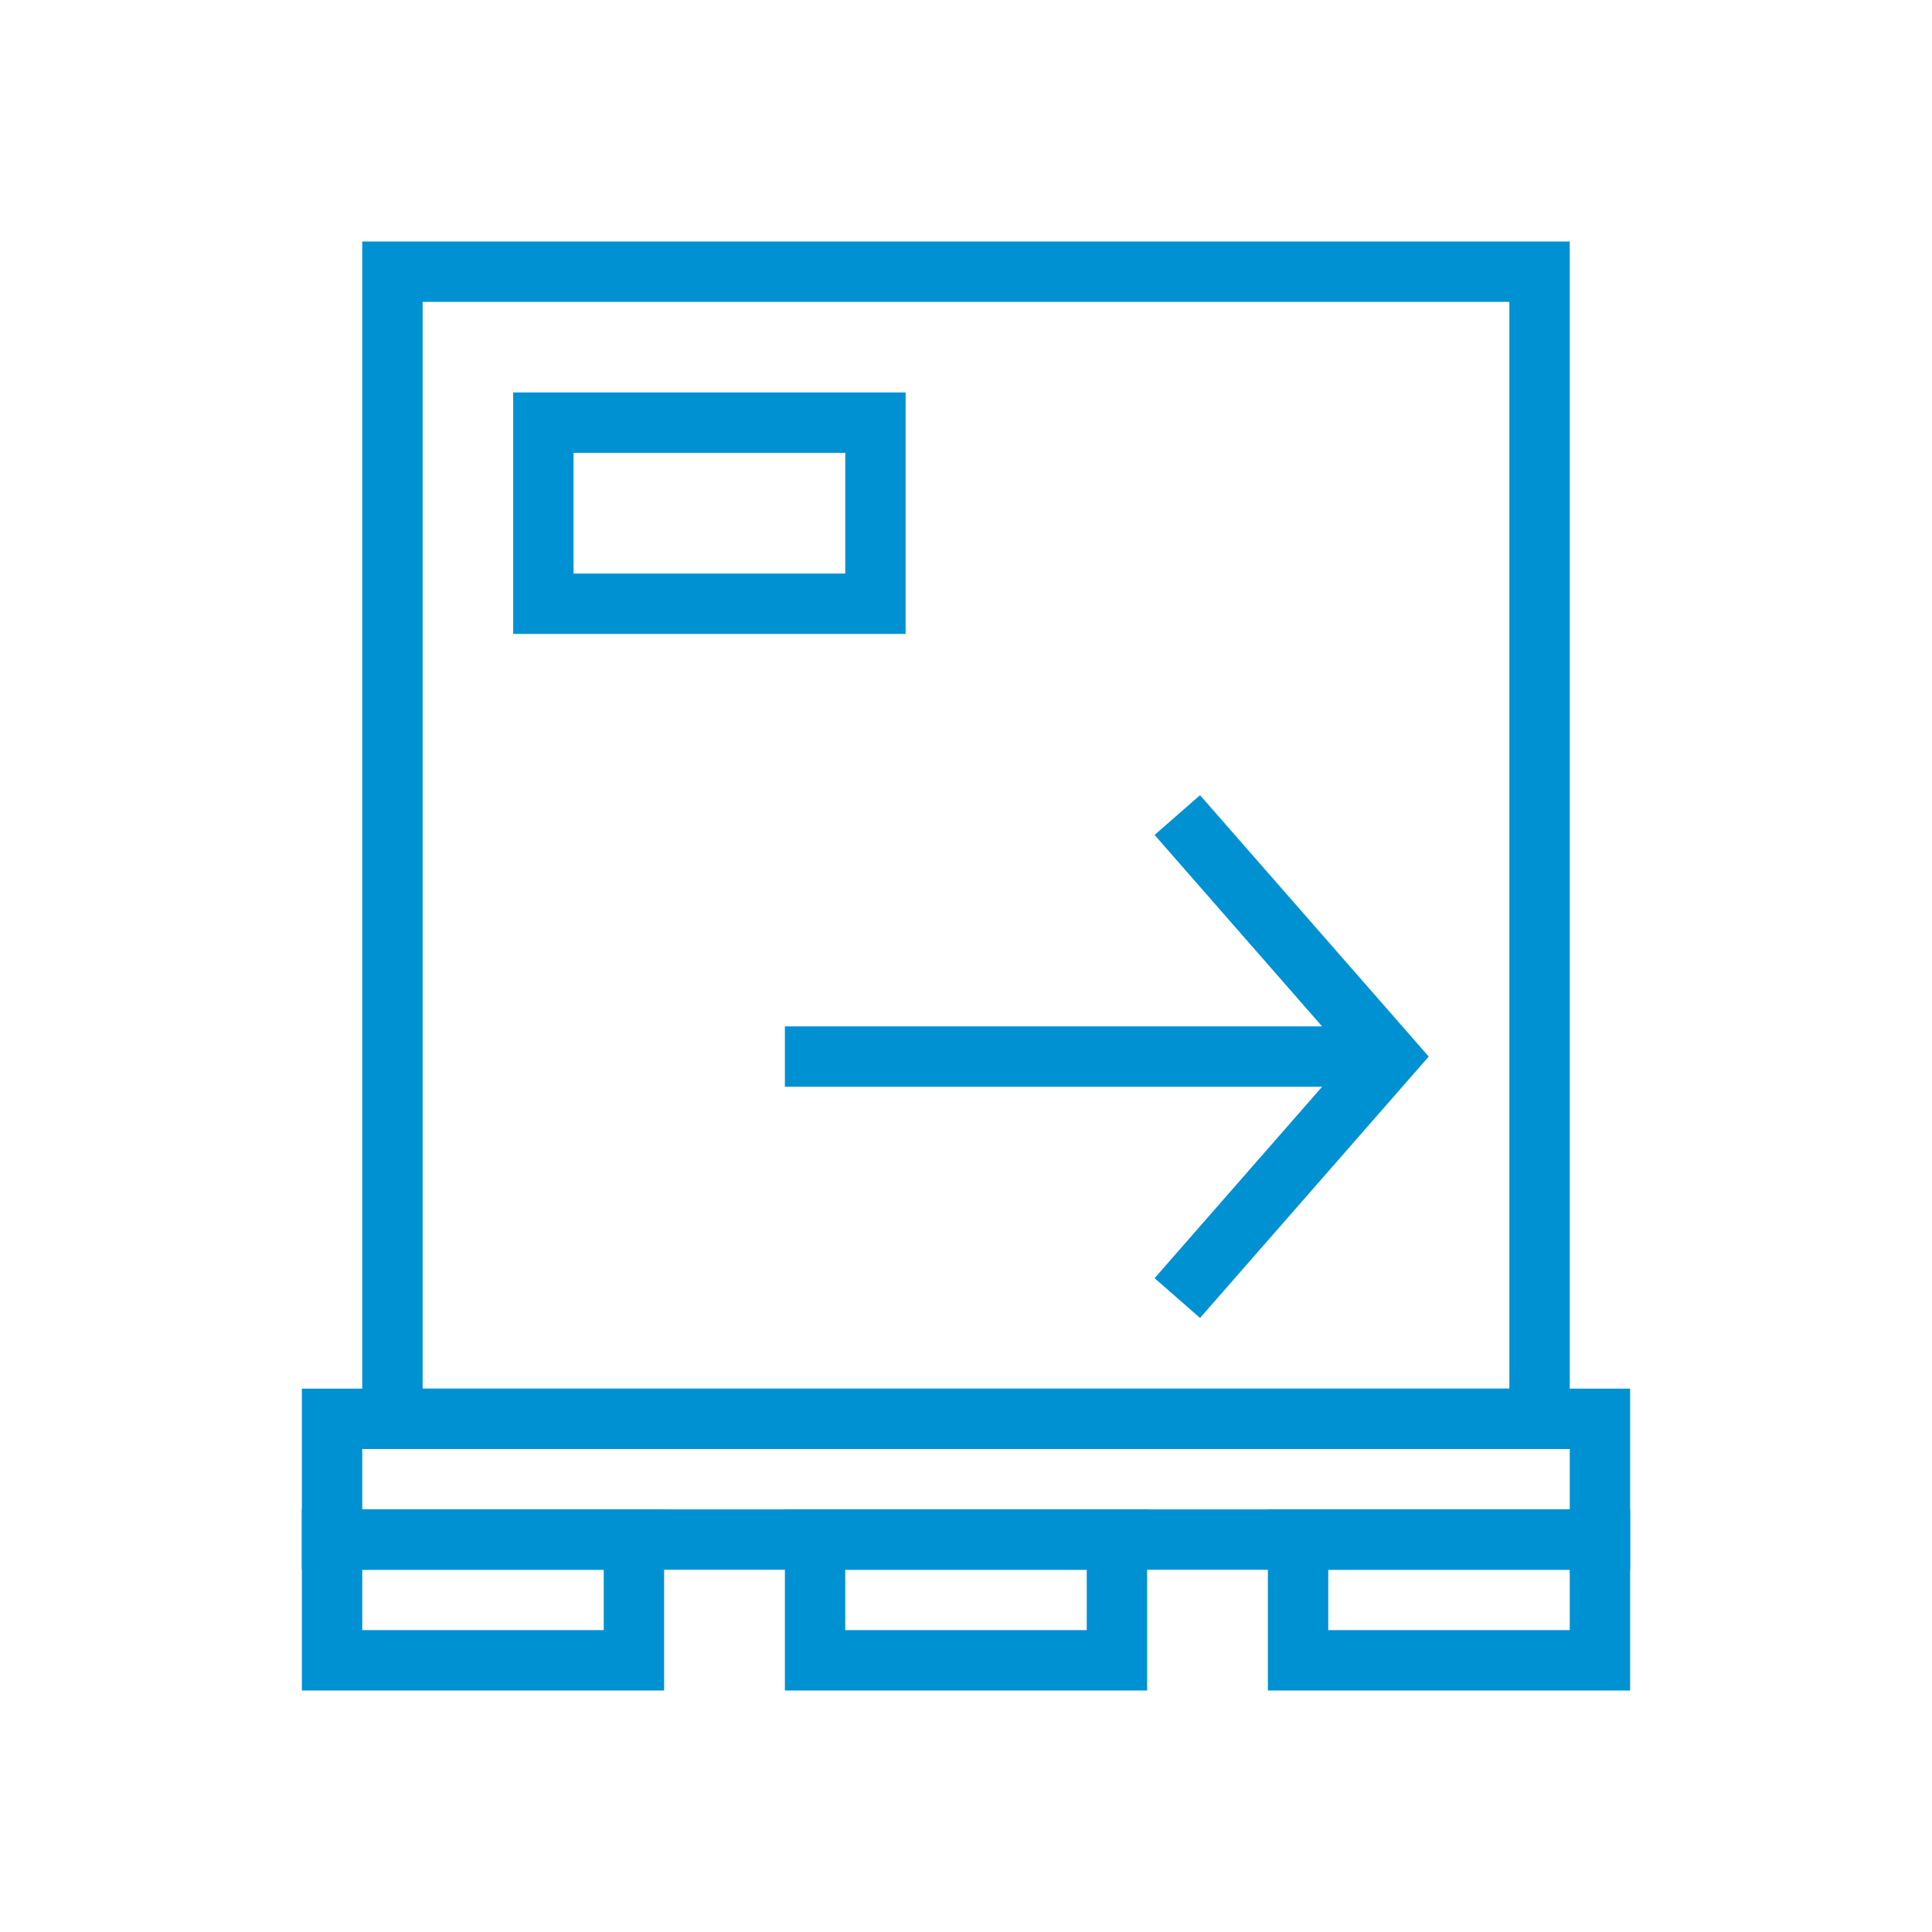
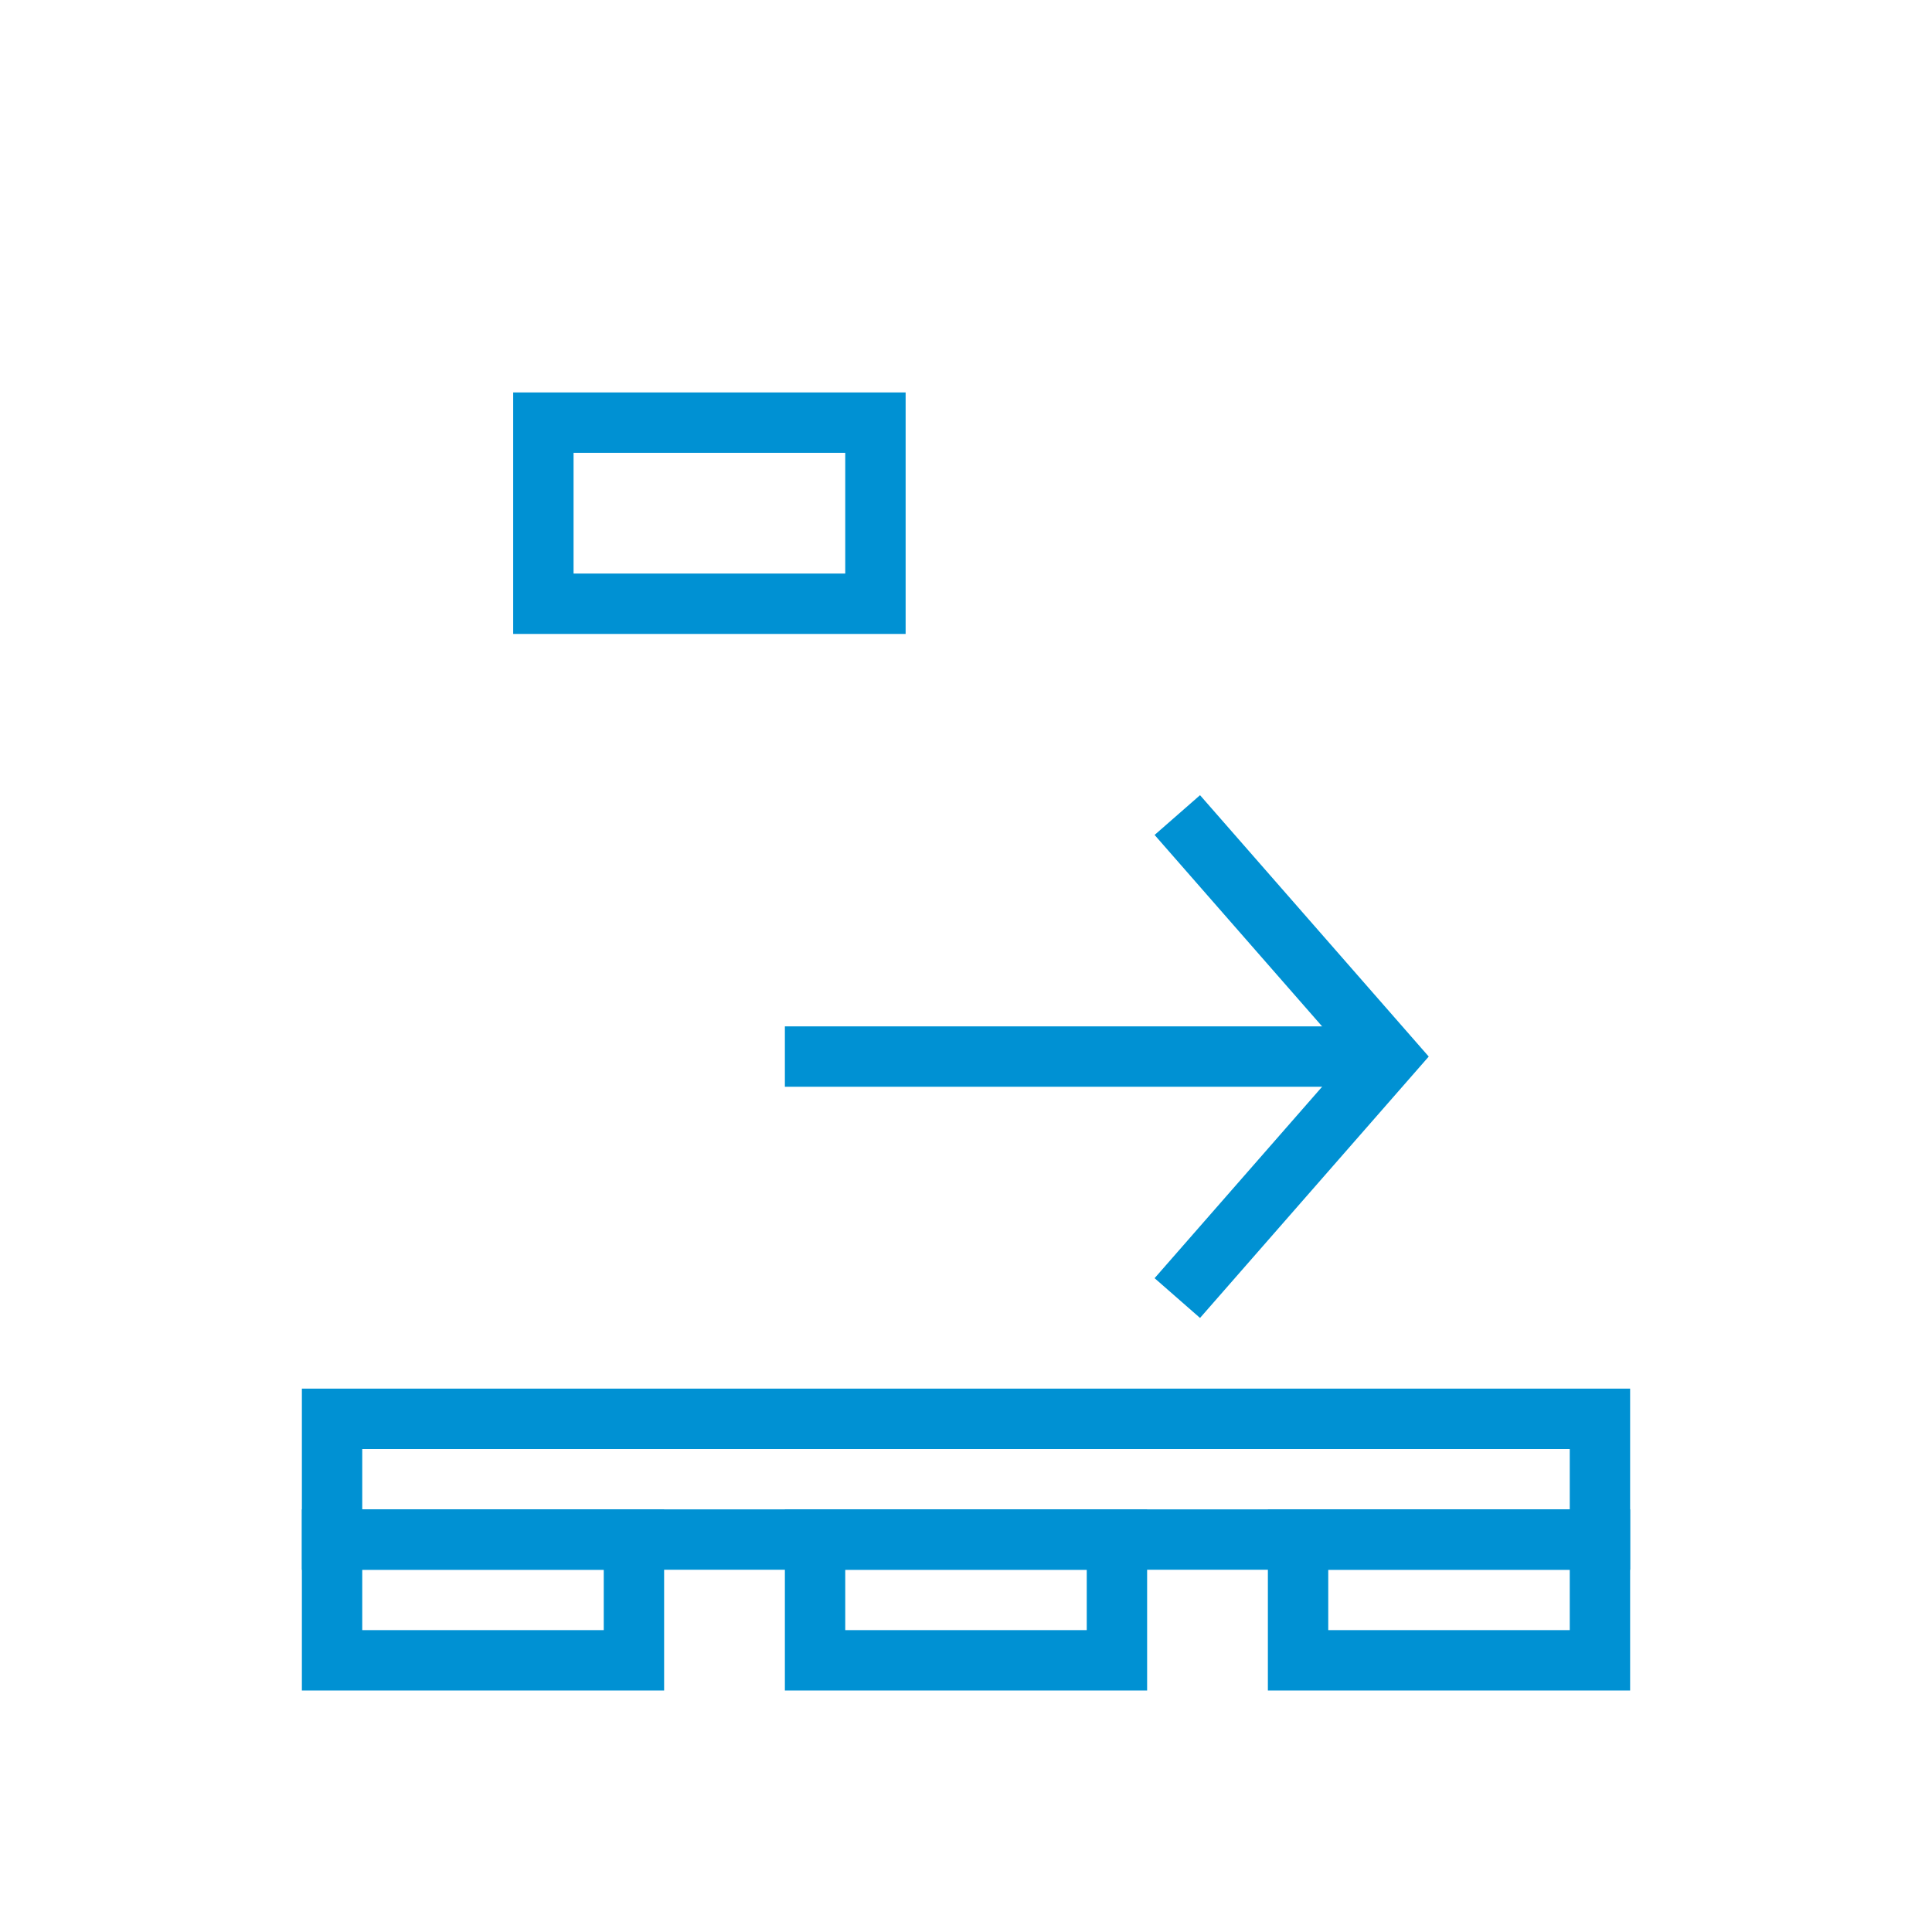
<svg xmlns="http://www.w3.org/2000/svg" width="64" height="64" viewBox="0 0 64 64" fill="none">
-   <rect x="13" y="9" width="38" height="38" stroke="#0091D3" stroke-width="2" />
  <rect x="18" y="14" width="11" height="6" stroke="#0091D3" stroke-width="2" />
  <path d="M39 27L46 35L39 43" stroke="#0091D3" stroke-width="2" stroke-miterlimit="10" />
  <path d="M46 35L26 35" stroke="#0091D3" stroke-width="2" stroke-miterlimit="10" />
  <rect x="11" y="51" width="10" height="4" stroke="#0091D3" stroke-width="2" />
  <rect x="27" y="51" width="10" height="4" stroke="#0091D3" stroke-width="2" />
  <rect x="11" y="47" width="42" height="4" stroke="#0091D3" stroke-width="2" />
  <rect x="43" y="51" width="10" height="4" stroke="#0091D3" stroke-width="2" />
</svg>